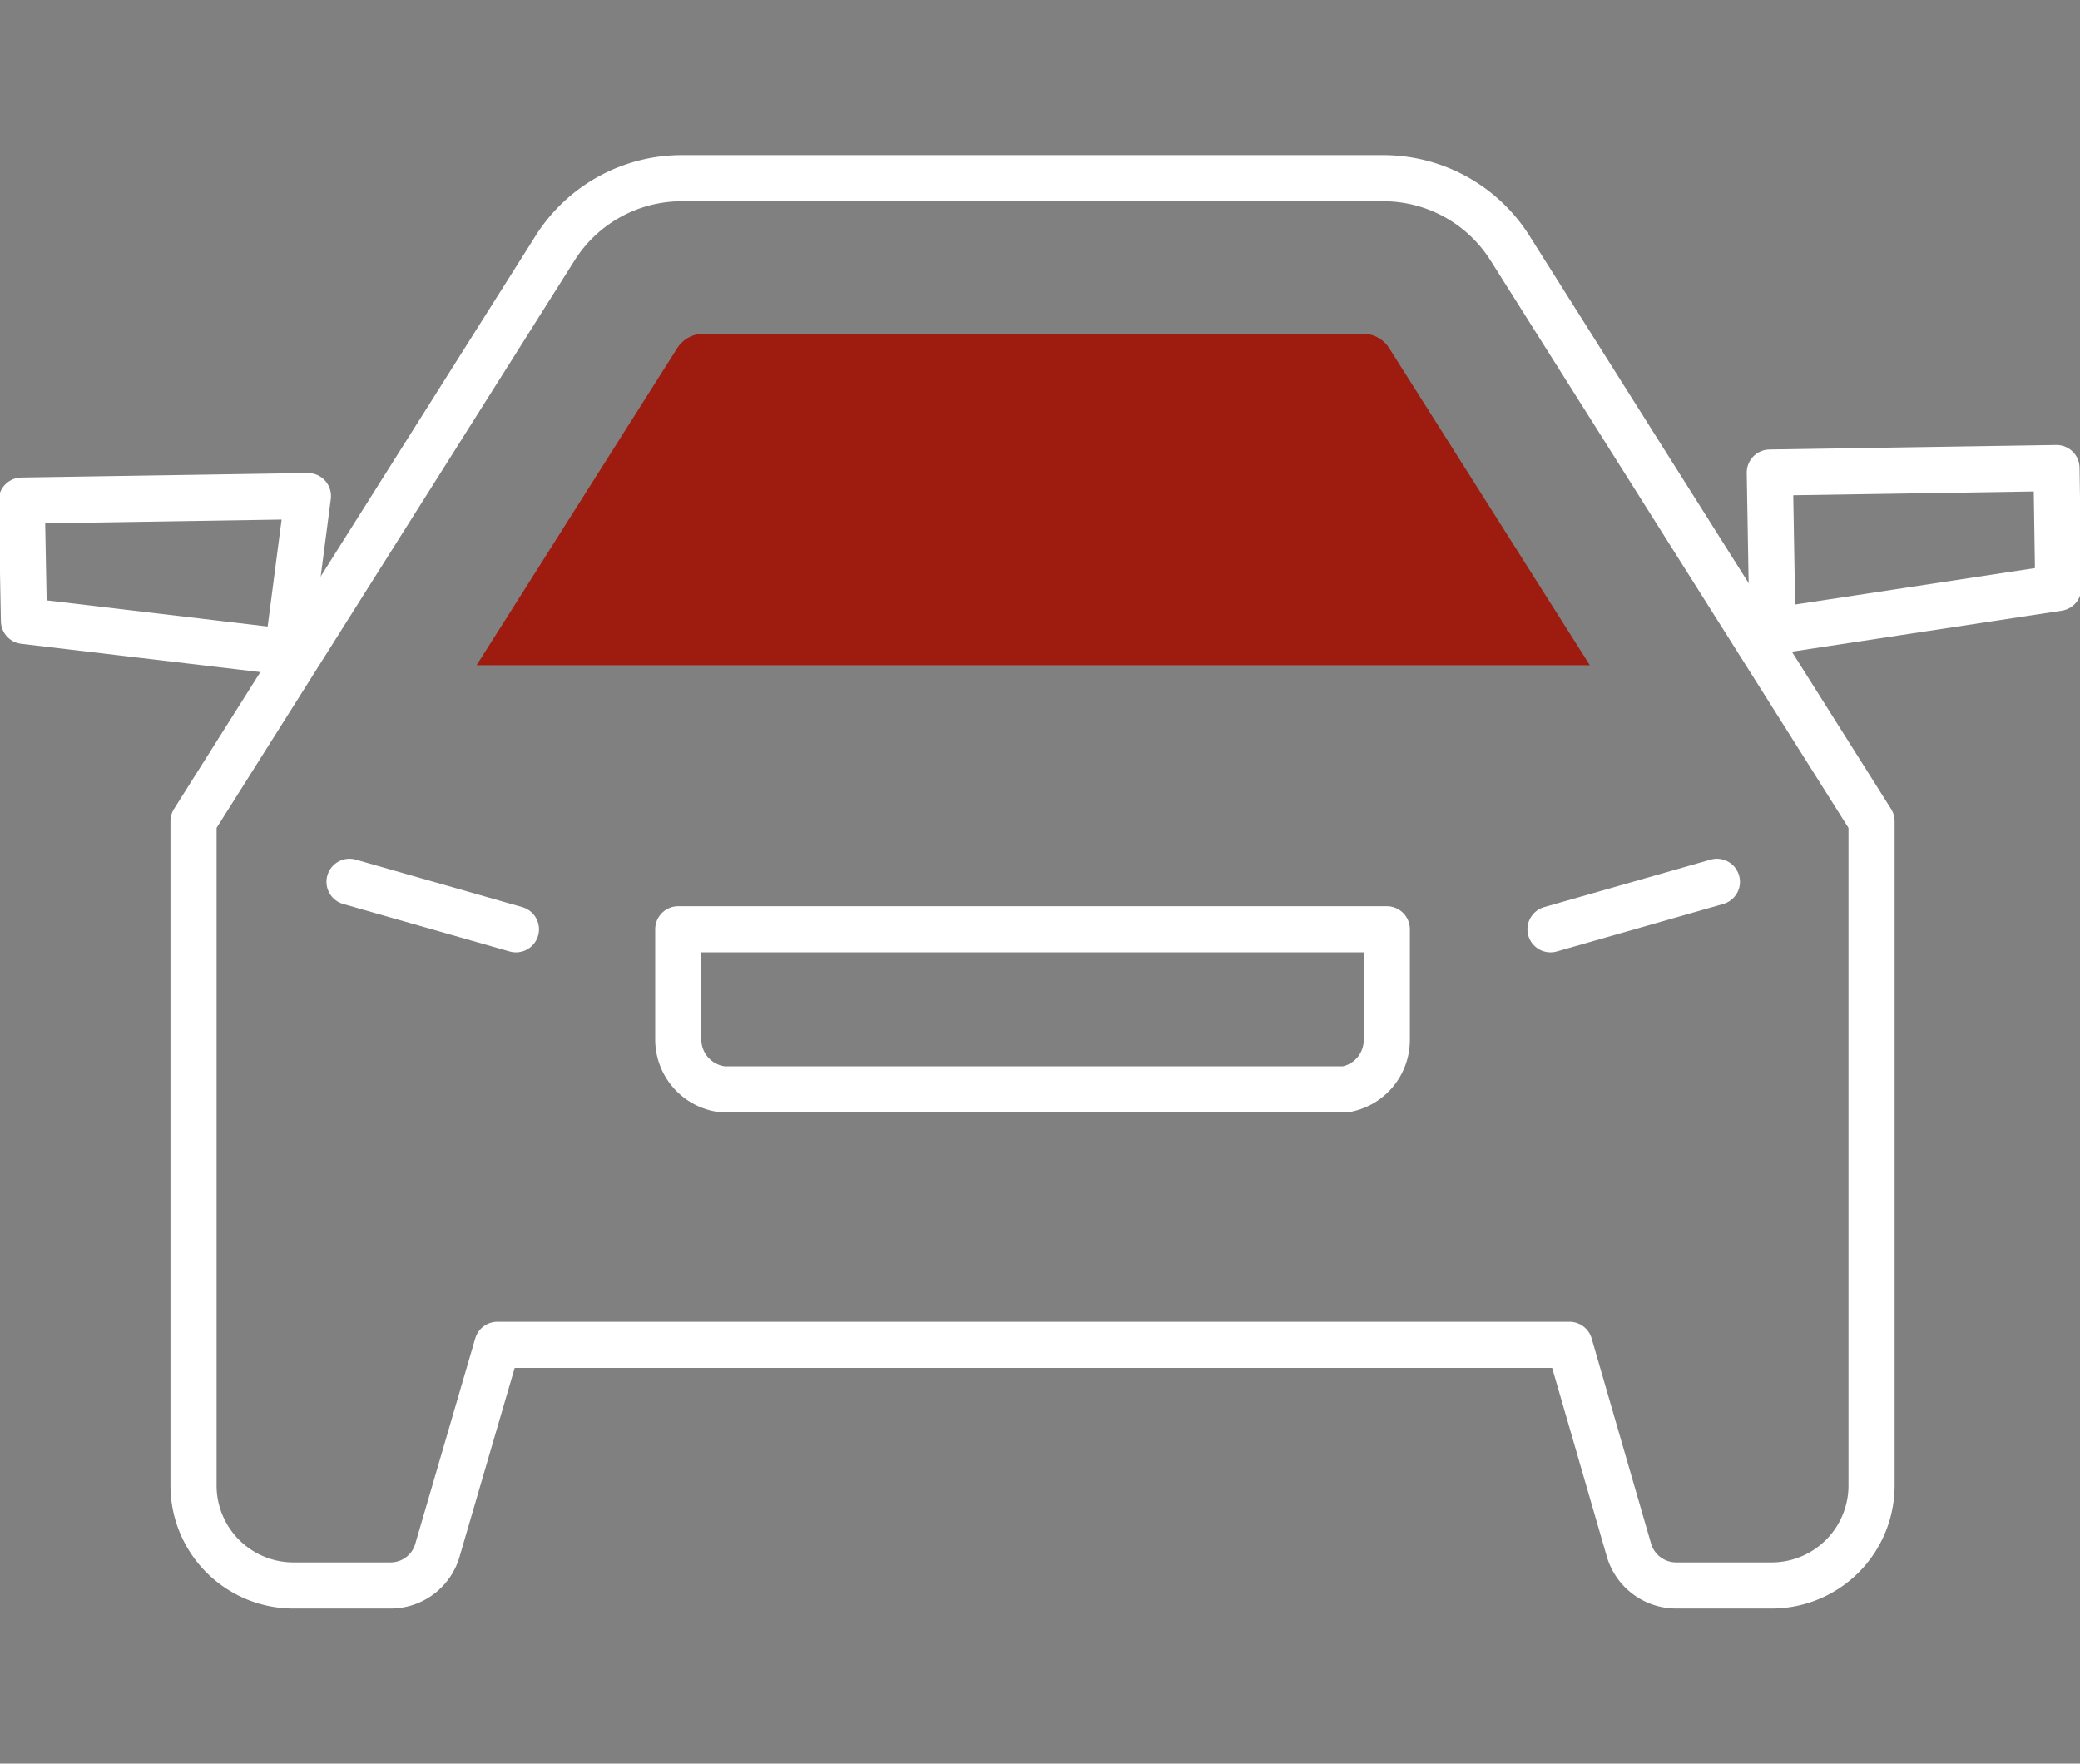
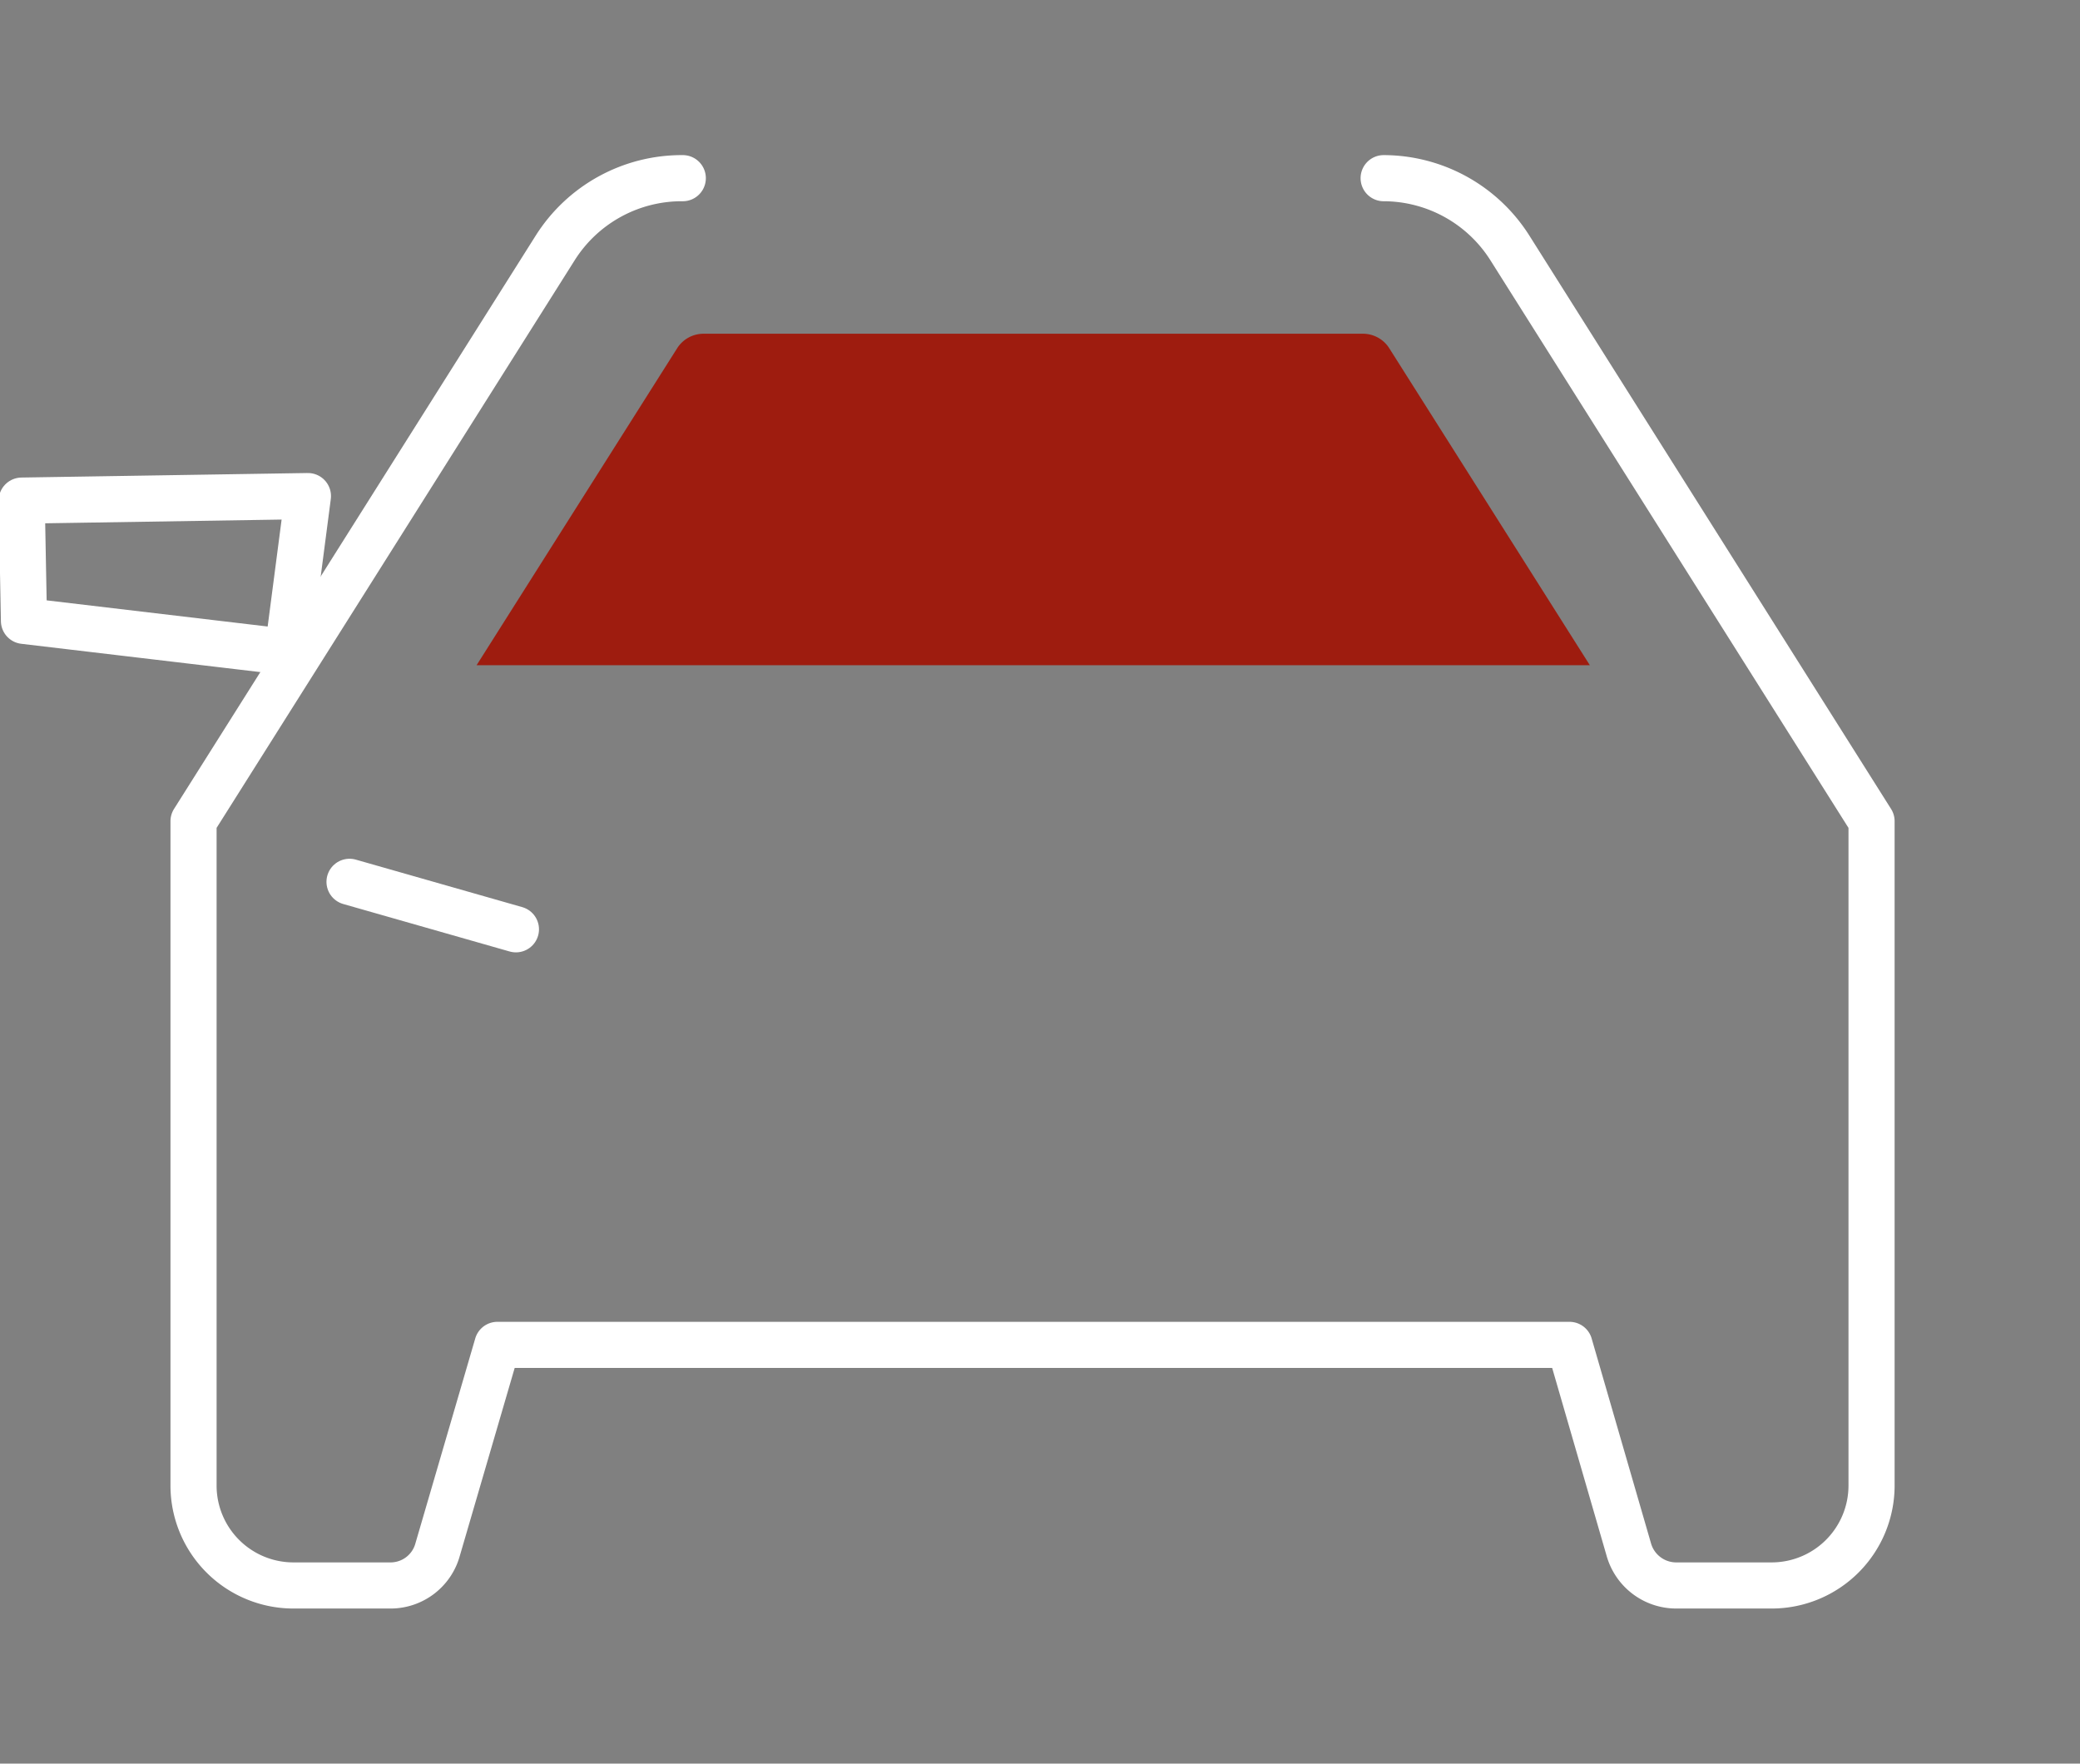
<svg xmlns="http://www.w3.org/2000/svg" id="Layer_1" data-name="Layer 1" viewBox="0 0 46 39">
  <rect x="0" y="0" width="46" height="39" fill="#808080" stroke="none" />
  <defs>
    <style>.cls-1{fill:none;stroke:#fff;stroke-linecap:round;stroke-linejoin:round;stroke-width:1.02px;}.cls-2{fill:#9e1c0f;}</style>
  </defs>
  <title>icon</title>
-   <path class="cls-1" d="M30.6,3.94a3.31,3.31,0,0,1,2.79,1.54l8,12.68V32.85a2.21,2.21,0,0,1-2.21,2.21H37.08a1.09,1.09,0,0,1-1.06-.8l-1.31-4.52H11L9.68,34.26a1.08,1.08,0,0,1-1.06.8H6.49a2.21,2.21,0,0,1-2.21-2.21V18.16l8-12.68A3.31,3.31,0,0,1,15.1,3.94Z" />
-   <path class="cls-1" d="M15,20.55H30.67V23a1.11,1.11,0,0,1-.92,1.09H16A1.11,1.11,0,0,1,15,23Z" />
-   <line class="cls-1" x1="34.29" y1="20.55" x2="37.97" y2="19.5" />
+   <path class="cls-1" d="M30.6,3.94a3.31,3.31,0,0,1,2.79,1.54l8,12.68V32.85a2.21,2.21,0,0,1-2.21,2.21H37.08a1.09,1.09,0,0,1-1.06-.8l-1.31-4.52H11L9.68,34.26a1.08,1.08,0,0,1-1.06.8H6.49a2.21,2.21,0,0,1-2.21-2.21V18.16l8-12.68A3.31,3.31,0,0,1,15.1,3.94" />
  <line class="cls-1" x1="11.41" y1="20.55" x2="7.73" y2="19.5" />
  <path class="cls-2" d="M30.73,7.71a.69.69,0,0,0-.59-.33H15.56a.69.69,0,0,0-.59.33l-4.43,7H35.16Z" />
-   <polygon class="cls-1" points="39.2 13.96 39.14 10.45 45.48 10.35 45.52 13 39.2 13.96" />
  <polygon class="cls-1" points="6.36 14.42 6.81 10.97 0.48 11.07 0.53 13.73 6.36 14.42" />
</svg>